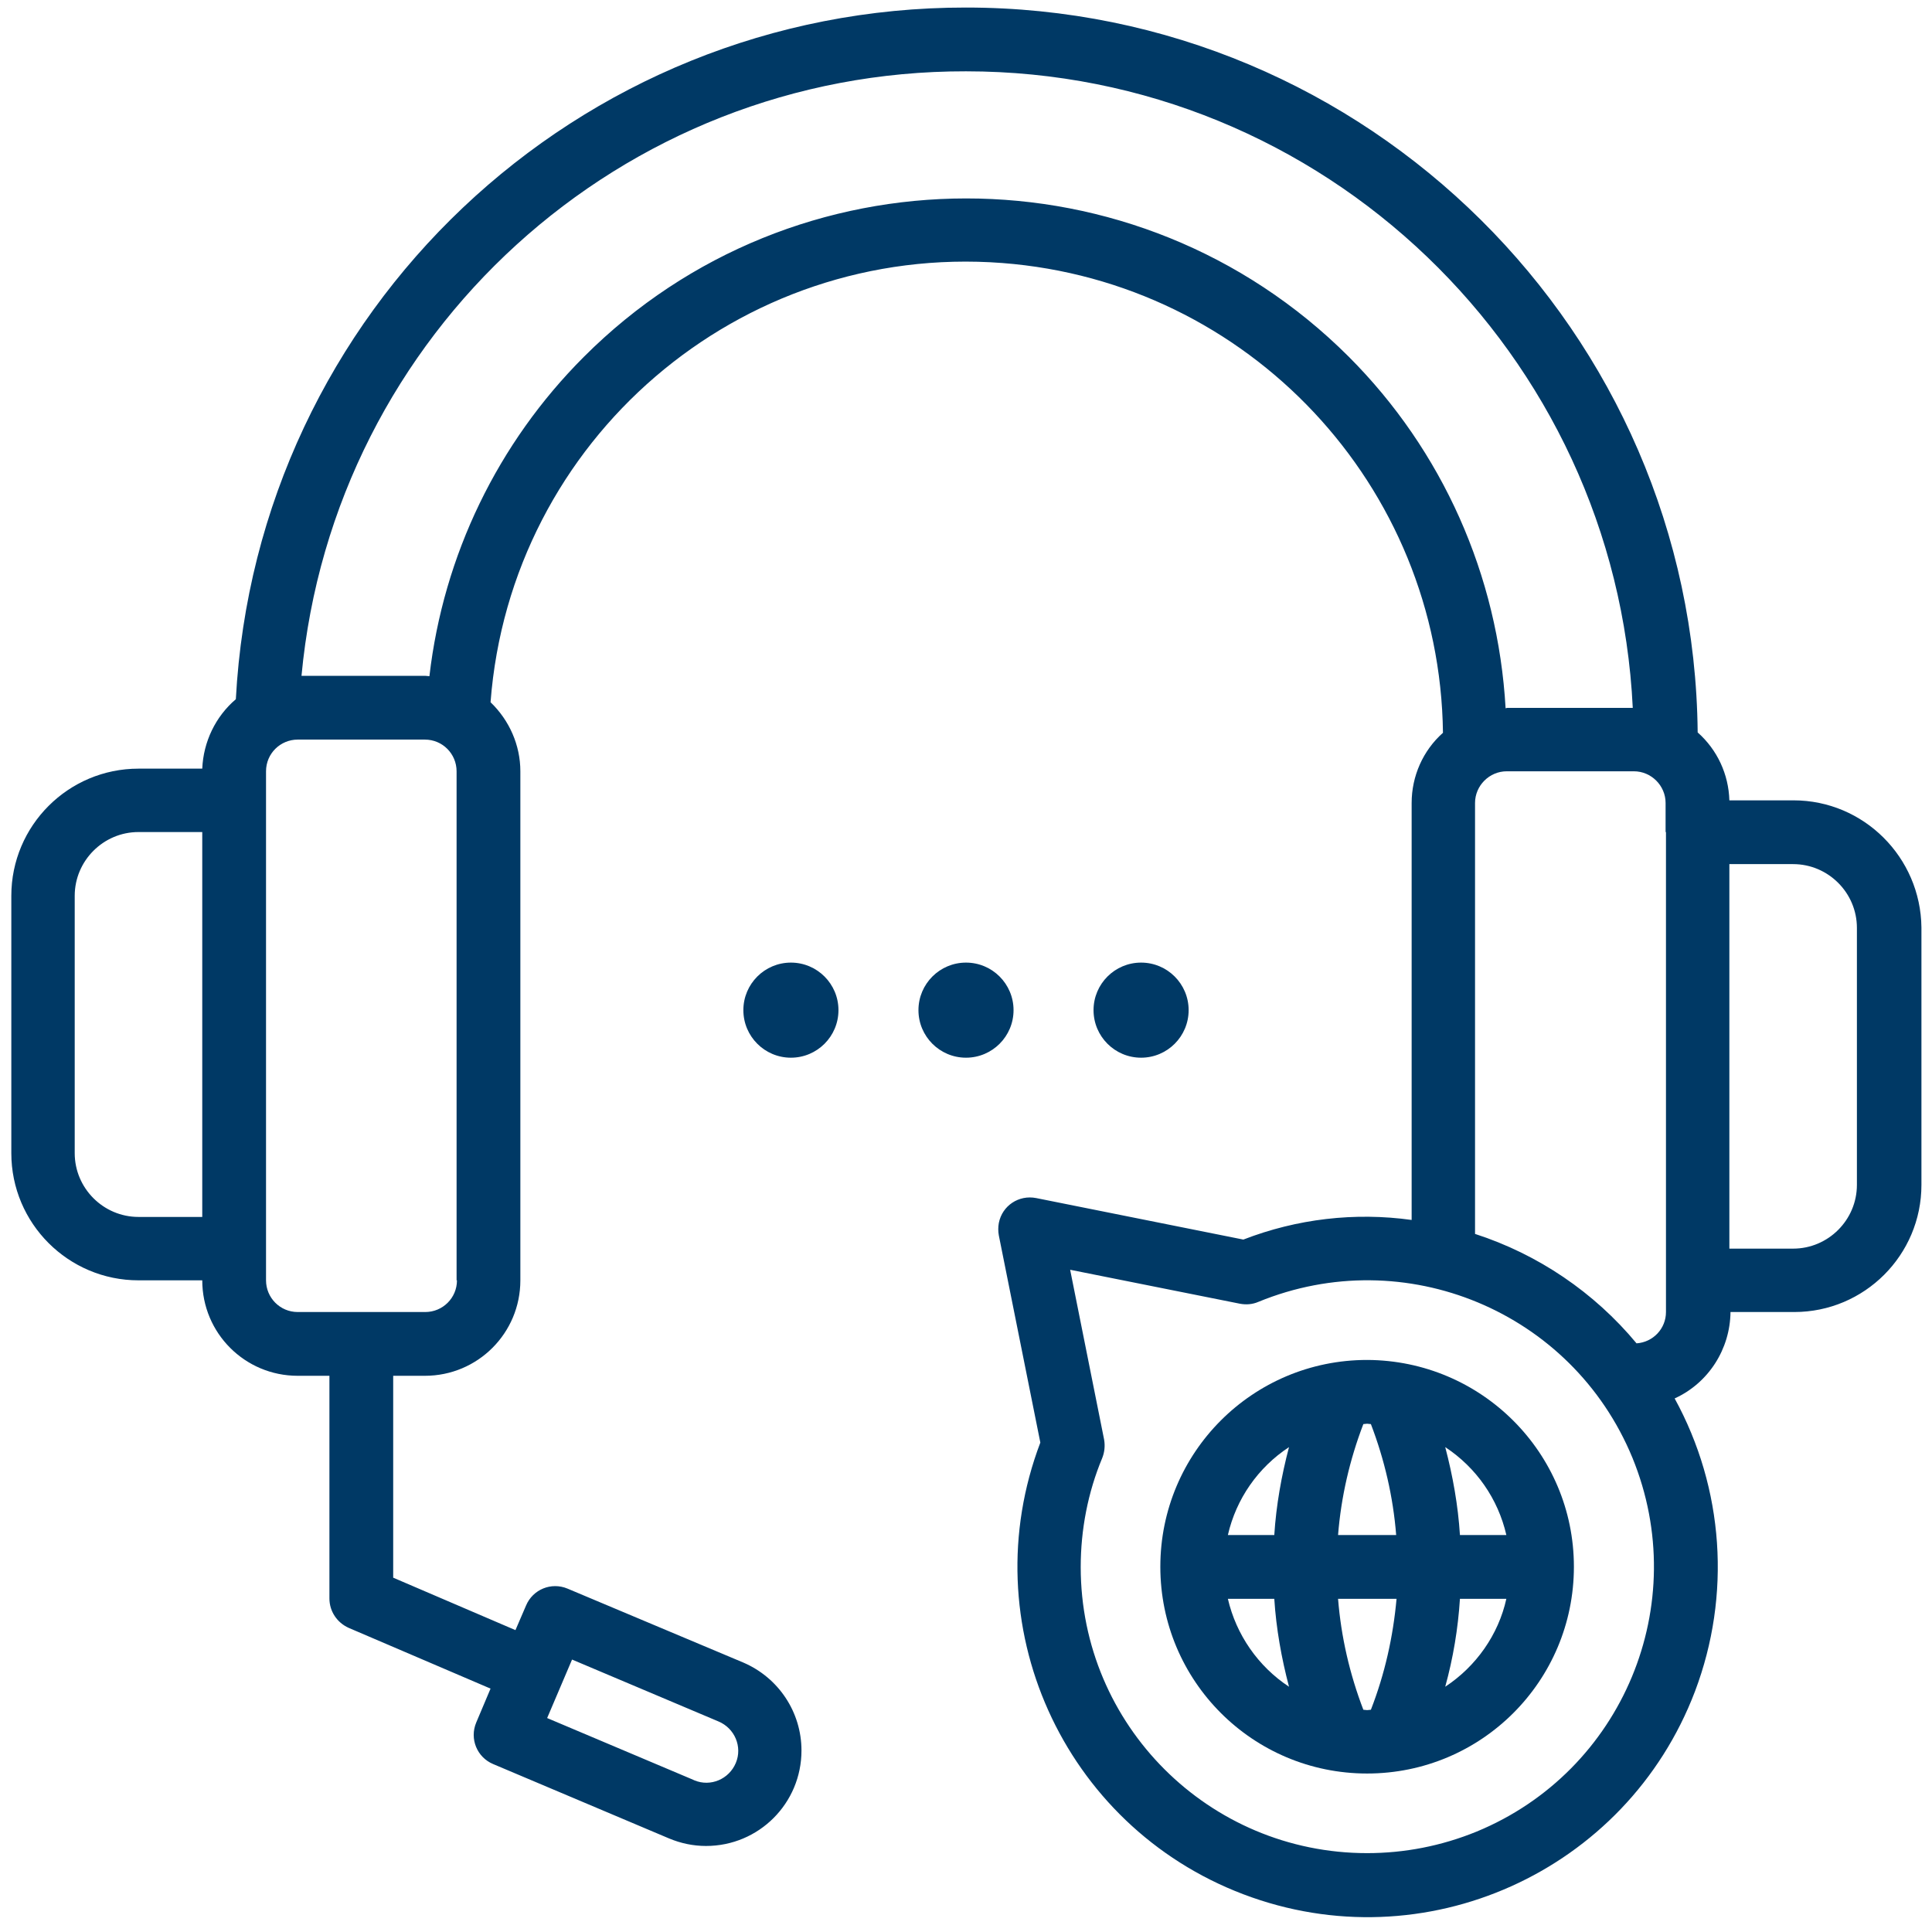
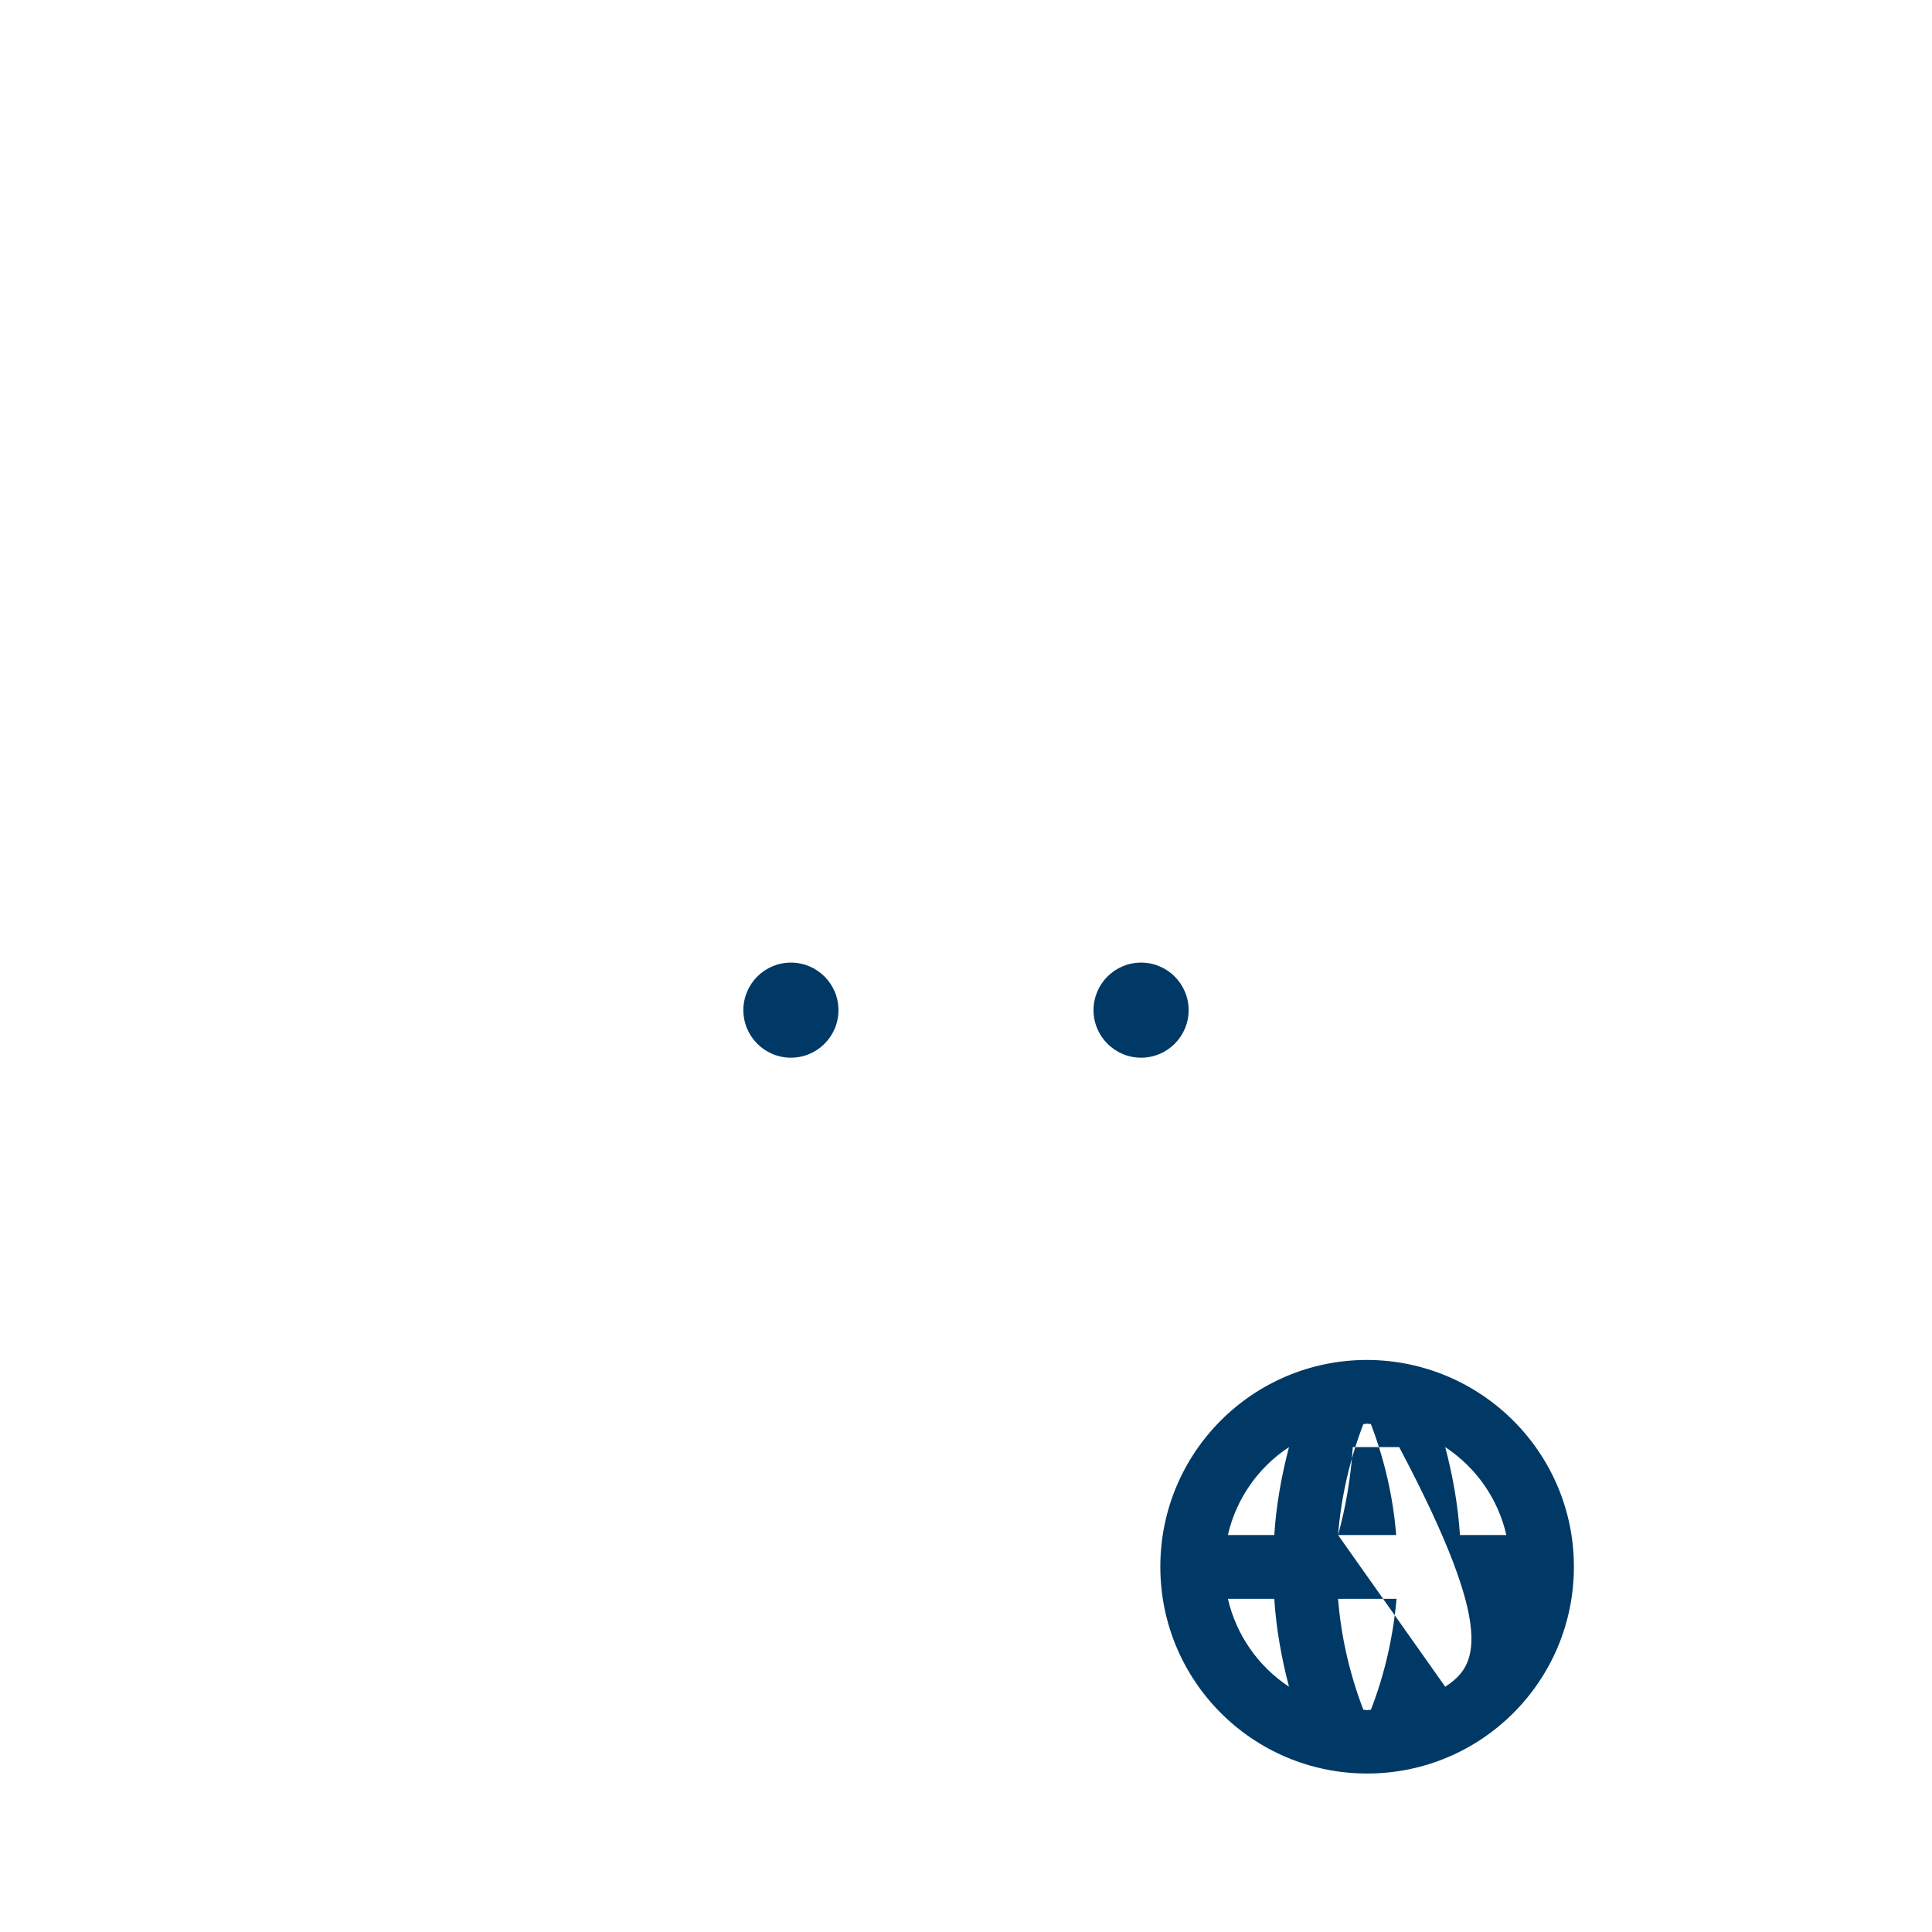
<svg xmlns="http://www.w3.org/2000/svg" version="1.1" id="Capa_1" x="0px" y="0px" viewBox="0 0 512 512" style="enable-background:new 0 0 512 512;" xml:space="preserve">
  <style type="text/css">
	.st0{fill:#003965;}
</style>
  <g id="outline">
-     <circle class="st0" cx="256" cy="267.7" r="12.6" />
-     <path class="st0" d="M362.3,360.4c-30.3,0-54.8,24.5-54.8,54.8s24.5,54.8,54.8,54.8s54.8-24.5,54.8-54.8   C417.1,385,392.6,360.5,362.3,360.4z M325.4,423.7h12.3c0.5,7.9,1.9,15.7,3.9,23.3C333.4,441.6,327.6,433.2,325.4,423.7z    M337.7,406.8h-12.3c2.2-9.6,8-17.9,16.2-23.3C339.6,391.1,338.2,398.9,337.7,406.8z M363.3,453.1c-0.3,0-0.7,0.1-1,0.1   c-0.3,0-0.7-0.1-1-0.1c-3.6-9.4-5.9-19.3-6.7-29.4h15.5C369.2,433.7,367,443.6,363.3,453.1z M354.6,406.8c0.8-10.1,3.1-20,6.7-29.4   c0.3,0,0.7-0.1,1-0.1s0.7,0.1,1,0.1c3.6,9.4,5.9,19.3,6.7,29.4H354.6z M383,447c2.1-7.6,3.4-15.4,3.9-23.3h12.3   C397.1,433.2,391.2,441.6,383,447L383,447z M386.9,406.8c-0.5-7.9-1.9-15.7-3.9-23.3c8.2,5.4,14,13.7,16.2,23.3H386.9z" />
-     <path class="st0" d="M475.3,212.1h-17c-0.2-6.9-3.2-13.4-8.4-18C448.9,88,362.3,2,256,2C153,1.9,68,82.4,62.5,185.3   c-5.4,4.6-8.6,11.3-8.9,18.4H36.7C18.1,203.7,3,218.8,3,237.4v68.2c0,18.6,15.1,33.7,33.7,33.7h16.9c0,14,11.3,25.3,25.3,25.3h8.4   v59c0,3.4,2,6.4,5.1,7.8l37.6,16.1l-3.8,9c-1.8,4.3,0.2,9.2,4.5,11c0,0,0,0,0,0l46.6,19.7c3.1,1.3,6.4,2,9.8,2   c14,0,25.3-11.3,25.3-25.3c0-10.2-6.1-19.3-15.4-23.3L150.4,421c-4.3-1.8-9.2,0.2-11,4.5c0,0,0,0,0,0l-2.8,6.5l-32.4-13.9v-53.5   h8.4c14,0,25.3-11.3,25.3-25.3V204.4c0-6.9-2.9-13.5-7.9-18.3c5.3-69.6,66-121.7,135.6-116.4c65.3,5,116,59,116.8,124.5   c-5.3,4.7-8.3,11.5-8.3,18.6v110.5c-15.1-2.1-30.4-0.3-44.6,5.2l-54.9-11c-4.6-0.9-9,2-9.9,6.6c-0.2,1.1-0.2,2.2,0,3.3l11,54.9   c-18.2,47.9,5.9,101.5,53.8,119.7c47.9,18.2,101.5-5.9,119.7-53.8c9.6-25.4,7.7-53.7-5.4-77.6c9-4.1,14.7-13.1,14.8-22.9h16.9   c18.6,0,33.7-15.1,33.7-33.7v-68.2C509,227.2,493.9,212.1,475.3,212.1z M53.6,322.5H36.7c-9.3,0-16.9-7.6-16.9-16.9v-68.2   c0-9.3,7.6-16.9,16.9-16.9h16.9V322.5z M151.6,439.8l38.8,16.4c4.3,1.8,6.4,6.7,4.6,11c-1.8,4.3-6.7,6.4-11,4.6   c-0.1,0-0.2-0.1-0.2-0.1l-38.8-16.4L151.6,439.8z M121.1,339.3c0,4.7-3.8,8.4-8.4,8.4H78.9c-4.7,0-8.4-3.8-8.4-8.4V204.4   c0-4.7,3.8-8.4,8.4-8.4h33.7c4.7,0,8.4,3.8,8.4,8.4V339.3z M357.4,94.5c-56-55.9-146.8-55.9-202.7,0.1   c-22.8,22.8-37.2,52.6-40.9,84.6c-0.4,0-0.7-0.1-1.1-0.1H79.9C88.4,88.2,164.7,18.7,256,18.9c94.8,0,172.2,74.9,176.7,168.7h-33.3   c-0.1,0-0.3,0.1-0.4,0.1C397,152.5,382.3,119.4,357.4,94.5z M362.3,491.1c-41.9,0-75.9-33.9-75.9-75.8c0-9.9,1.9-19.8,5.7-28.9   c0.6-1.5,0.8-3.2,0.5-4.9l-9-45l45,9c1.6,0.3,3.3,0.2,4.9-0.5c38.8-15.9,83.1,2.5,99.1,41.3c15.9,38.8-2.5,83.1-41.3,99.1   C382,489.2,372.2,491.1,362.3,491.1z M441.5,220.5v127.2c0,4.4-3.4,8-7.8,8.3c-11.2-13.5-26.1-23.6-42.8-29V212.8   c0-4.6,3.8-8.4,8.4-8.4h33.7c4.6,0,8.4,3.8,8.4,8.4V220.5z M492.1,314c0,9.3-7.6,16.9-16.9,16.9h-16.9V229h16.9   c9.3,0,16.9,7.6,16.9,16.9V314z" />
+     <path class="st0" d="M362.3,360.4c-30.3,0-54.8,24.5-54.8,54.8s24.5,54.8,54.8,54.8s54.8-24.5,54.8-54.8   C417.1,385,392.6,360.5,362.3,360.4z M325.4,423.7h12.3c0.5,7.9,1.9,15.7,3.9,23.3C333.4,441.6,327.6,433.2,325.4,423.7z    M337.7,406.8h-12.3c2.2-9.6,8-17.9,16.2-23.3C339.6,391.1,338.2,398.9,337.7,406.8z M363.3,453.1c-0.3,0-0.7,0.1-1,0.1   c-0.3,0-0.7-0.1-1-0.1c-3.6-9.4-5.9-19.3-6.7-29.4h15.5C369.2,433.7,367,443.6,363.3,453.1z M354.6,406.8c0.8-10.1,3.1-20,6.7-29.4   c0.3,0,0.7-0.1,1-0.1s0.7,0.1,1,0.1c3.6,9.4,5.9,19.3,6.7,29.4H354.6z c2.1-7.6,3.4-15.4,3.9-23.3h12.3   C397.1,433.2,391.2,441.6,383,447L383,447z M386.9,406.8c-0.5-7.9-1.9-15.7-3.9-23.3c8.2,5.4,14,13.7,16.2,23.3H386.9z" />
    <circle class="st0" cx="302.4" cy="267.7" r="12.6" />
    <circle class="st0" cx="209.6" cy="267.7" r="12.6" />
  </g>
</svg>